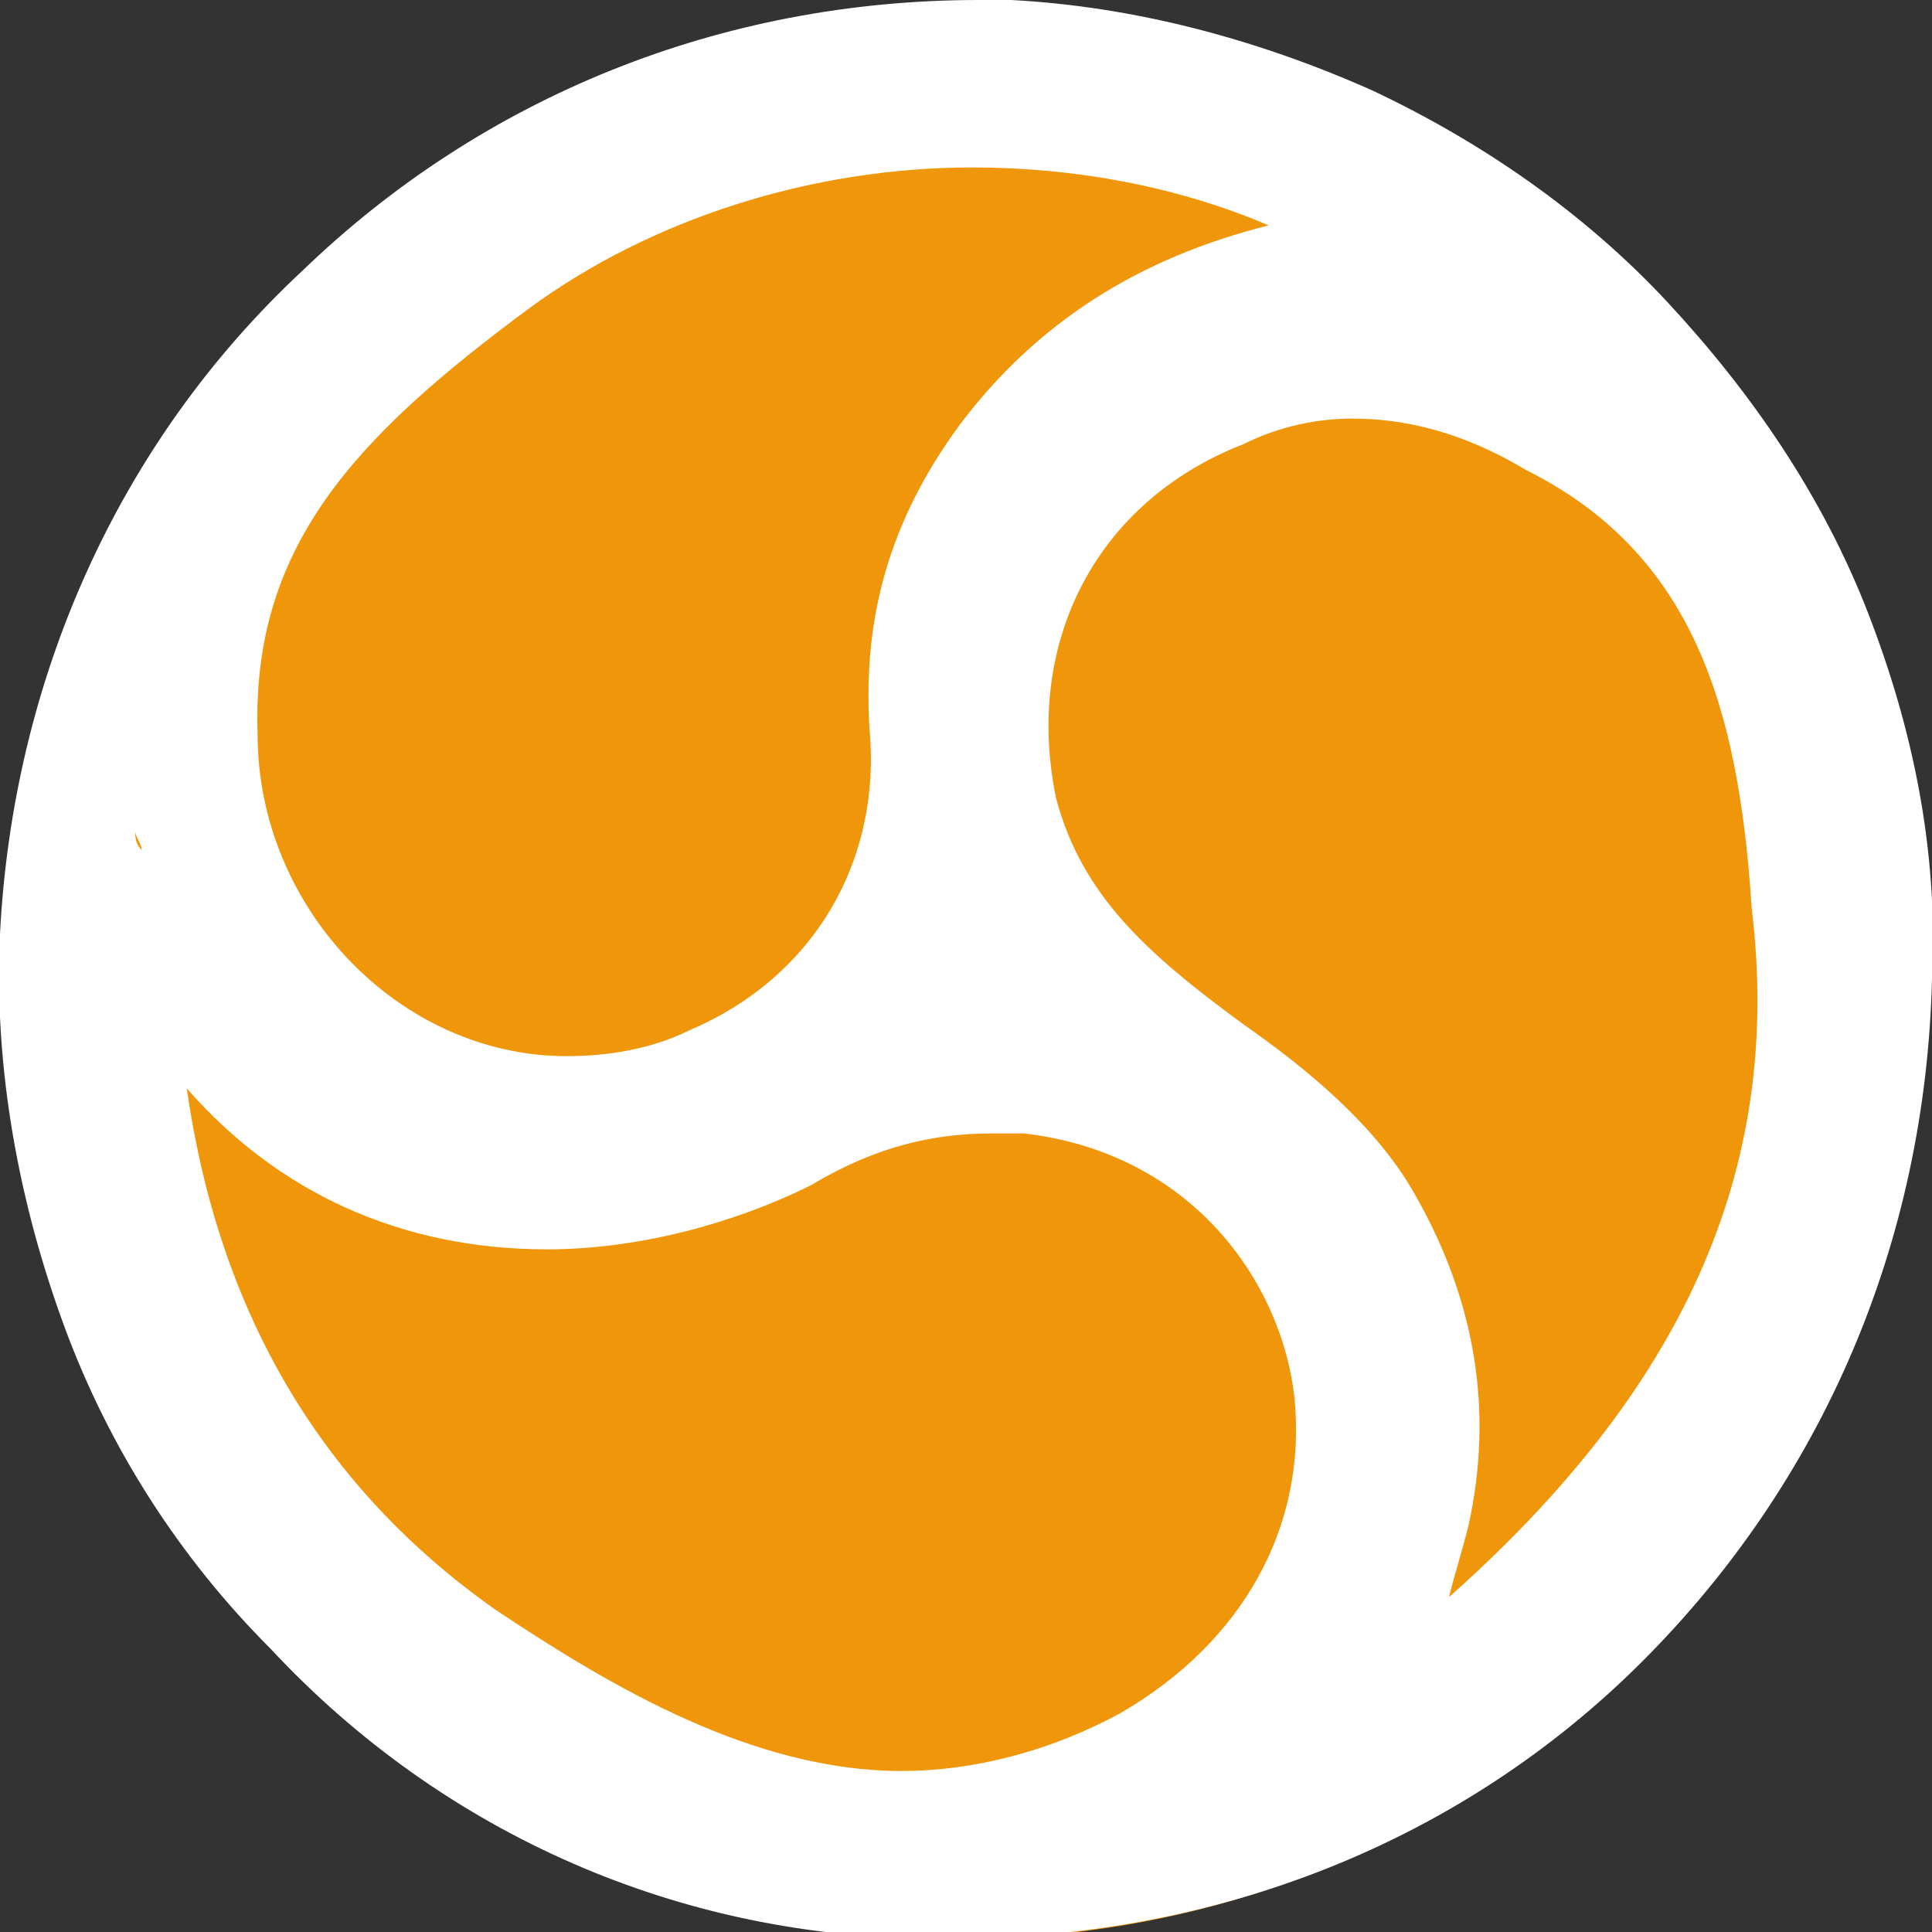
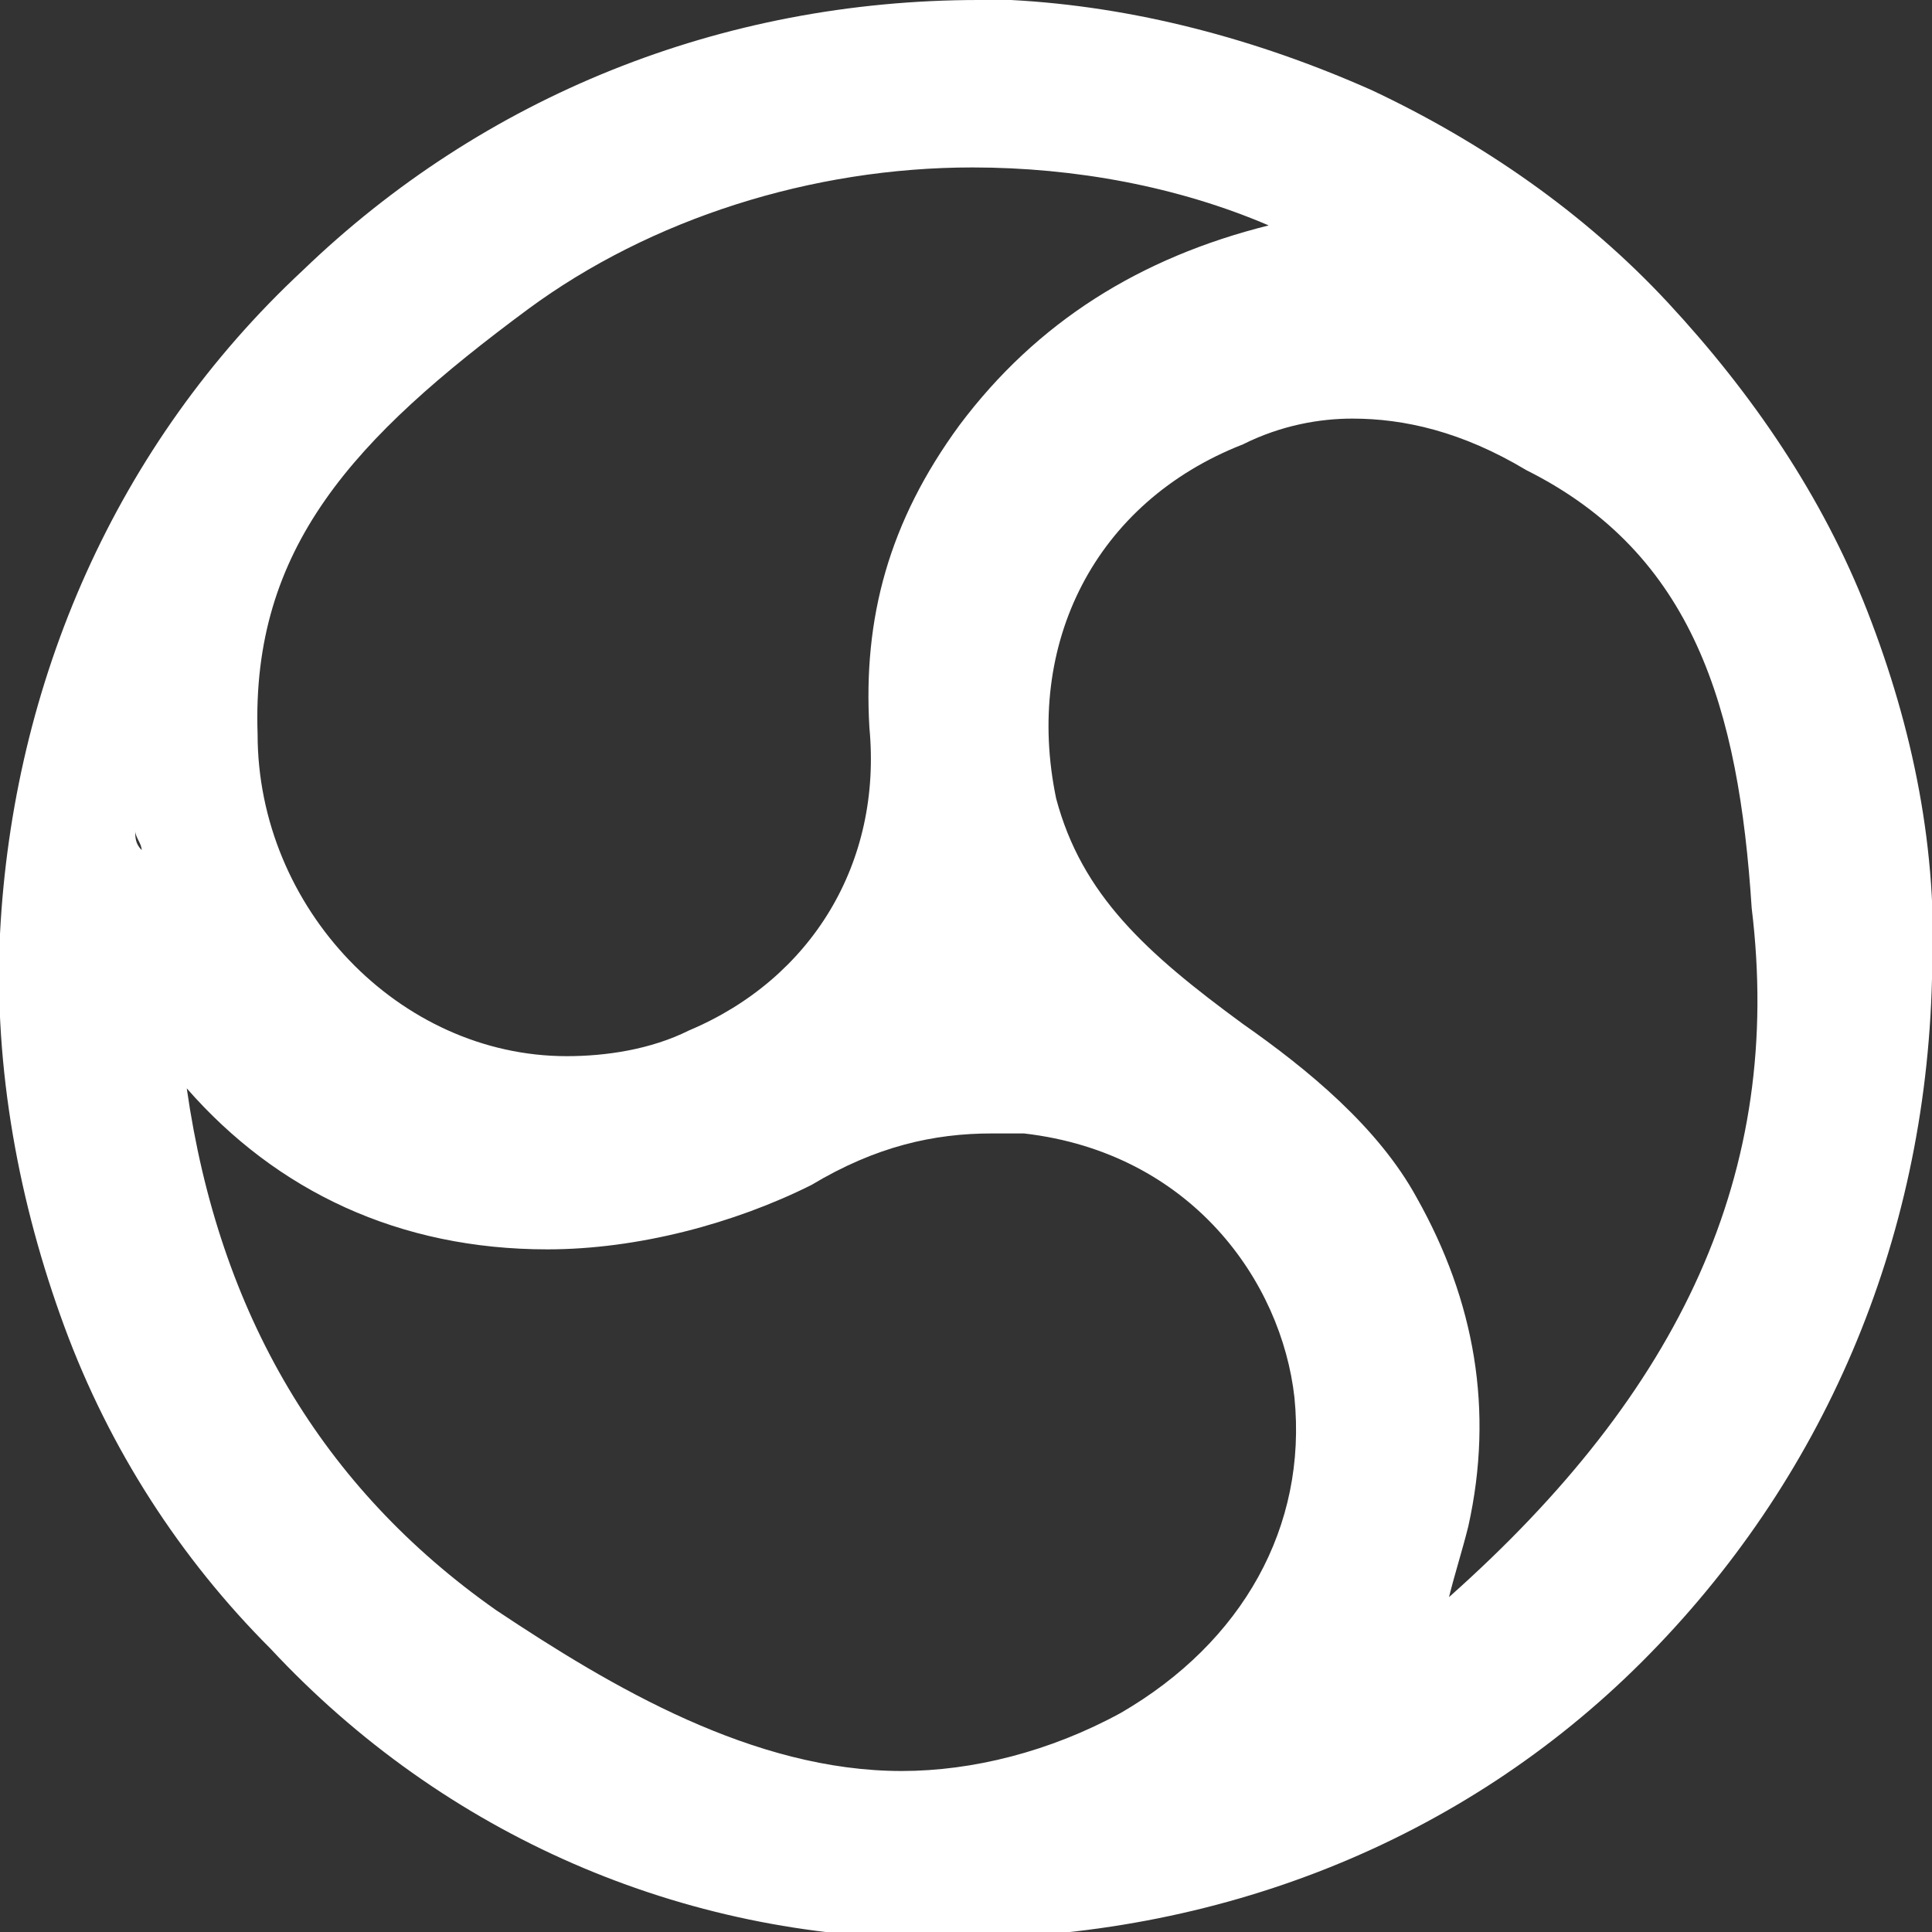
<svg xmlns="http://www.w3.org/2000/svg" version="1.1" id="Ebene_1" x="0px" y="0px" viewBox="0 0 30 30" style="enable-background:new 0 0 30 30;" xml:space="preserve">
  <rect x="0" y="0" width="30" height="30" fill="#333333" stroke="none" />
  <style type="text/css">
	.st0{fill:#F0960A;}
	.st1{fill:#FFFFFF;}
</style>
  <g>
-     <ellipse class="st0" cx="15" cy="15.1" rx="14.9" ry="15" />
-     <path class="st1" d="M29,9.5c-0.7-1.8-1.8-3.4-3.1-4.8c-1.3-1.4-2.9-2.5-4.6-3.3c-1.8-0.8-3.7-1.3-5.6-1.4c-0.2,0-0.3,0-0.5,0   c-4,0-7.7,1.5-10.5,4.2C1.8,6.9,0.2,10.6,0,14.5c-0.1,2.1,0.3,4.2,1,6.1c0.7,1.9,1.8,3.6,3.2,5c2.7,2.9,6.4,4.5,10.3,4.5   c0.1,0,0.2,0,0.3,0c4.1,0,7.9-1.5,10.7-4.3c2.8-2.8,4.4-6.5,4.5-10.6C30.1,13.2,29.7,11.3,29,9.5z M21.9,4.4   C21.9,4.4,21.9,4.4,21.9,4.4C21.9,4.4,21.9,4.4,21.9,4.4C21.8,4.4,21.8,4.4,21.9,4.4z M15.2,1.1C15.2,1.1,15.2,1.1,15.2,1.1   c0,0-0.1,0-0.1,0C15.1,1.1,15.1,1.1,15.2,1.1z M8.2,4.8c1.9-1.4,4.4-2.2,6.9-2.2c1.6,0,3.2,0.3,4.6,0.9C17.7,4,16.1,5,14.9,6.6   c-1.1,1.5-1.5,3-1.4,4.7c0.2,2.1-0.9,3.9-2.8,4.7c-0.6,0.3-1.3,0.4-1.9,0.4c-2.6,0-4.8-2.3-4.8-5C3.9,8.5,5.5,6.8,8.2,4.8z    M8.7,18.2c-0.1,0-0.2,0-0.3,0c0,0,0,0,0,0C8.5,18.2,8.6,18.2,8.7,18.2z M2.1,12.9c0,0.1,0.1,0.2,0.1,0.3C2.1,13.1,2.1,13,2.1,12.9   z M14.8,29c-0.1,0-0.2,0-0.2,0C14.7,29,14.8,29,14.8,29C14.9,29,14.9,29,14.8,29z M17.4,26.6c-1.1,0.6-2.3,0.9-3.4,0.9   c-2.3,0-4.5-1.3-6.3-2.5c-2.7-1.9-4.3-4.6-4.8-8.1c1.4,1.6,3.3,2.5,5.6,2.5c1.4,0,2.9-0.4,4.1-1c1-0.6,1.9-0.8,2.8-0.8   c0.2,0,0.3,0,0.5,0c2.6,0.3,4,2.3,4.2,4.1C20.3,23.7,19.3,25.5,17.4,26.6z M22.5,24.8c0.1-0.4,0.2-0.7,0.3-1.1   c0.4-1.8,0.1-3.5-0.8-5.1c-0.6-1.1-1.7-2-2.7-2.7c-1.5-1.1-2.5-2-2.9-3.5C15.9,10,17,7.8,19.3,6.9c0.6-0.3,1.2-0.4,1.7-0.4   c0.8,0,1.7,0.2,2.7,0.8c2.6,1.3,3.3,3.7,3.5,6.8C27.7,18.2,26.1,21.6,22.5,24.8z" />
+     <path class="st1" d="M29,9.5c-0.7-1.8-1.8-3.4-3.1-4.8c-1.3-1.4-2.9-2.5-4.6-3.3c-1.8-0.8-3.7-1.3-5.6-1.4c-0.2,0-0.3,0-0.5,0   c-4,0-7.7,1.5-10.5,4.2C1.8,6.9,0.2,10.6,0,14.5c-0.1,2.1,0.3,4.2,1,6.1c0.7,1.9,1.8,3.6,3.2,5c2.7,2.9,6.4,4.5,10.3,4.5   c0.1,0,0.2,0,0.3,0c4.1,0,7.9-1.5,10.7-4.3c2.8-2.8,4.4-6.5,4.5-10.6C30.1,13.2,29.7,11.3,29,9.5z M21.9,4.4   C21.9,4.4,21.9,4.4,21.9,4.4C21.9,4.4,21.9,4.4,21.9,4.4C21.8,4.4,21.8,4.4,21.9,4.4z M15.2,1.1C15.2,1.1,15.2,1.1,15.2,1.1   c0,0-0.1,0-0.1,0C15.1,1.1,15.1,1.1,15.2,1.1z M8.2,4.8c1.9-1.4,4.4-2.2,6.9-2.2c1.6,0,3.2,0.3,4.6,0.9C17.7,4,16.1,5,14.9,6.6   c-1.1,1.5-1.5,3-1.4,4.7c0.2,2.1-0.9,3.9-2.8,4.7c-0.6,0.3-1.3,0.4-1.9,0.4c-2.6,0-4.8-2.3-4.8-5C3.9,8.5,5.5,6.8,8.2,4.8z    M8.7,18.2c-0.1,0-0.2,0-0.3,0c0,0,0,0,0,0z M2.1,12.9c0,0.1,0.1,0.2,0.1,0.3C2.1,13.1,2.1,13,2.1,12.9   z M14.8,29c-0.1,0-0.2,0-0.2,0C14.7,29,14.8,29,14.8,29C14.9,29,14.9,29,14.8,29z M17.4,26.6c-1.1,0.6-2.3,0.9-3.4,0.9   c-2.3,0-4.5-1.3-6.3-2.5c-2.7-1.9-4.3-4.6-4.8-8.1c1.4,1.6,3.3,2.5,5.6,2.5c1.4,0,2.9-0.4,4.1-1c1-0.6,1.9-0.8,2.8-0.8   c0.2,0,0.3,0,0.5,0c2.6,0.3,4,2.3,4.2,4.1C20.3,23.7,19.3,25.5,17.4,26.6z M22.5,24.8c0.1-0.4,0.2-0.7,0.3-1.1   c0.4-1.8,0.1-3.5-0.8-5.1c-0.6-1.1-1.7-2-2.7-2.7c-1.5-1.1-2.5-2-2.9-3.5C15.9,10,17,7.8,19.3,6.9c0.6-0.3,1.2-0.4,1.7-0.4   c0.8,0,1.7,0.2,2.7,0.8c2.6,1.3,3.3,3.7,3.5,6.8C27.7,18.2,26.1,21.6,22.5,24.8z" />
  </g>
</svg>